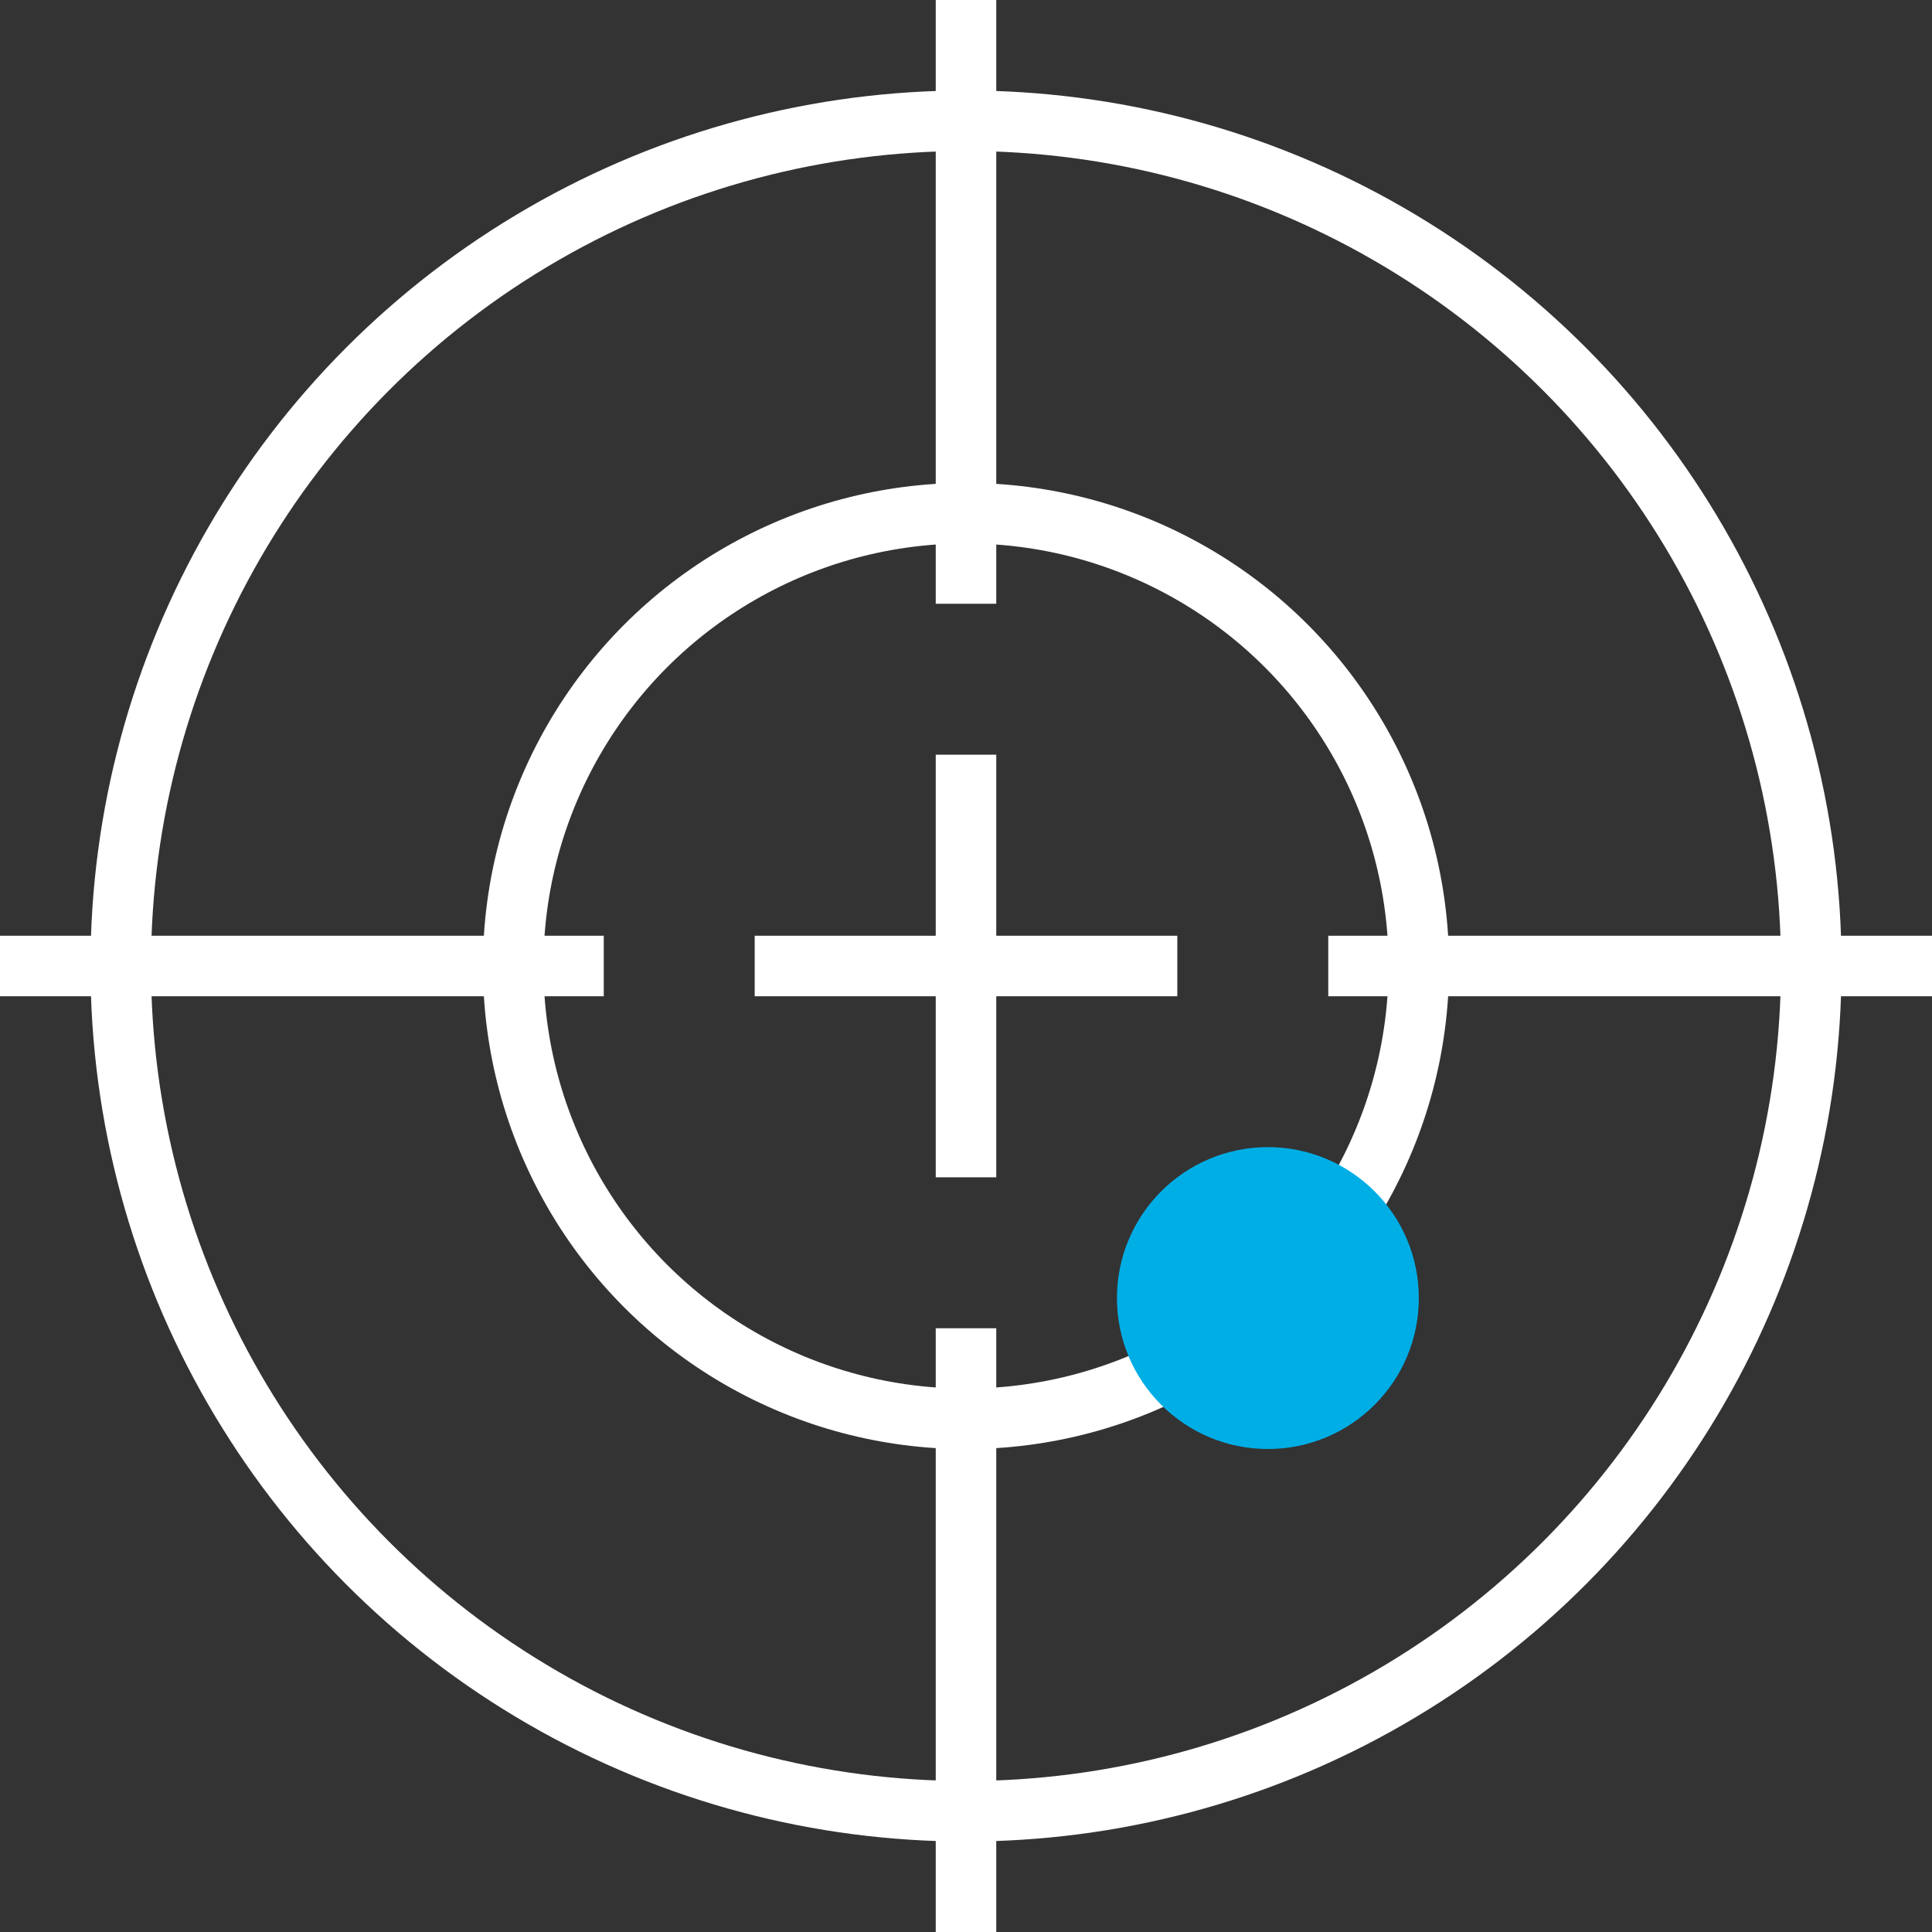
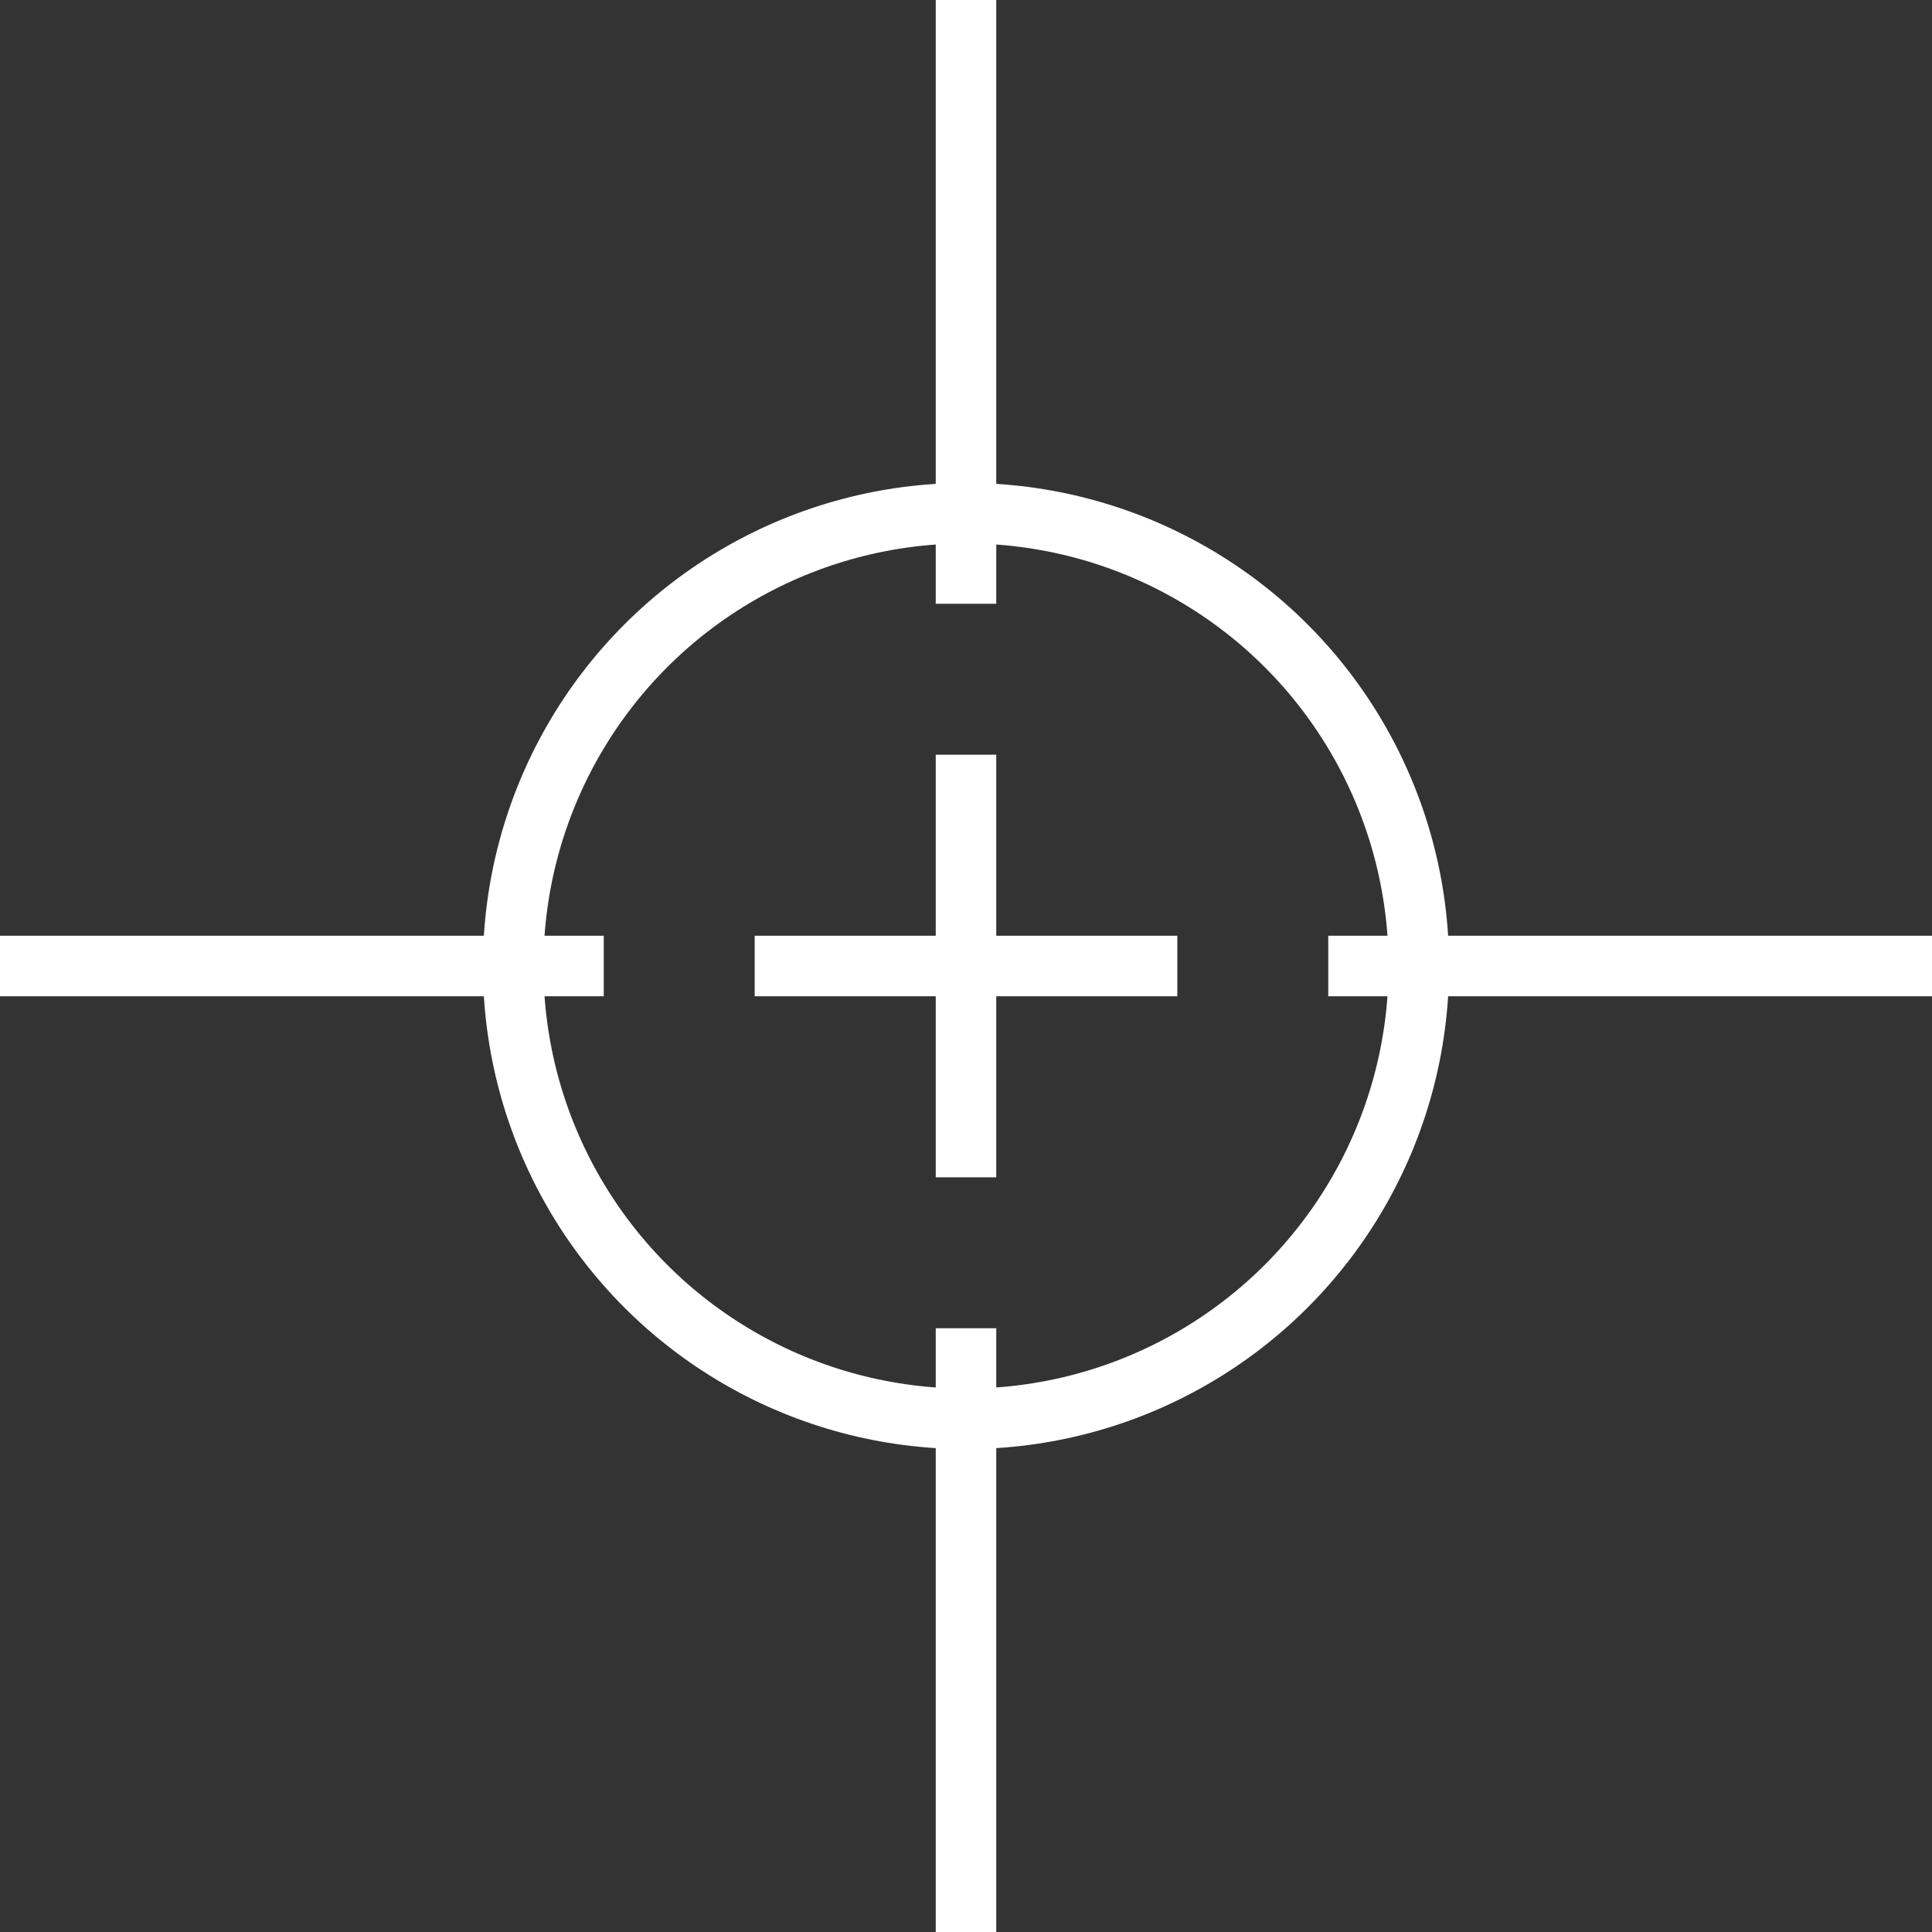
<svg xmlns="http://www.w3.org/2000/svg" width="83" height="83" viewBox="0 0 83 83">
  <rect x="0" y="0" width="83" height="83" fill="#333333" stroke="none" />
  <g fill="none" fill-rule="evenodd">
-     <circle cx="41.5" cy="41.5" r="36.313" stroke="#FFF" stroke-width="2.6" />
    <path stroke="#FFF" stroke-width="2.6" d="M41.5 0v25.938M41.5 57.063V83M0 41.5h25.938M57.063 41.5H83" />
    <circle cx="41.5" cy="41.5" r="19.453" stroke="#FFF" stroke-width="2.6" />
    <path stroke="#FFF" stroke-width="2.6" d="M41.5 32.422v18.156M32.422 41.5h18.156" />
-     <circle cx="54.469" cy="55.766" r="6.484" fill="#00AEE6" />
  </g>
</svg>